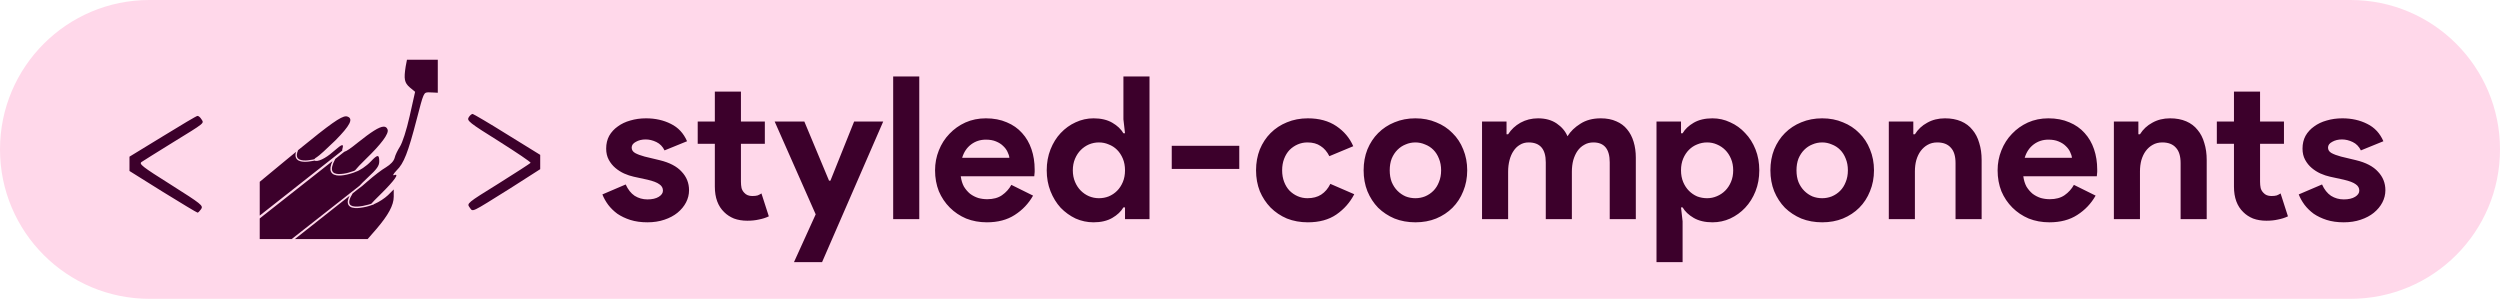
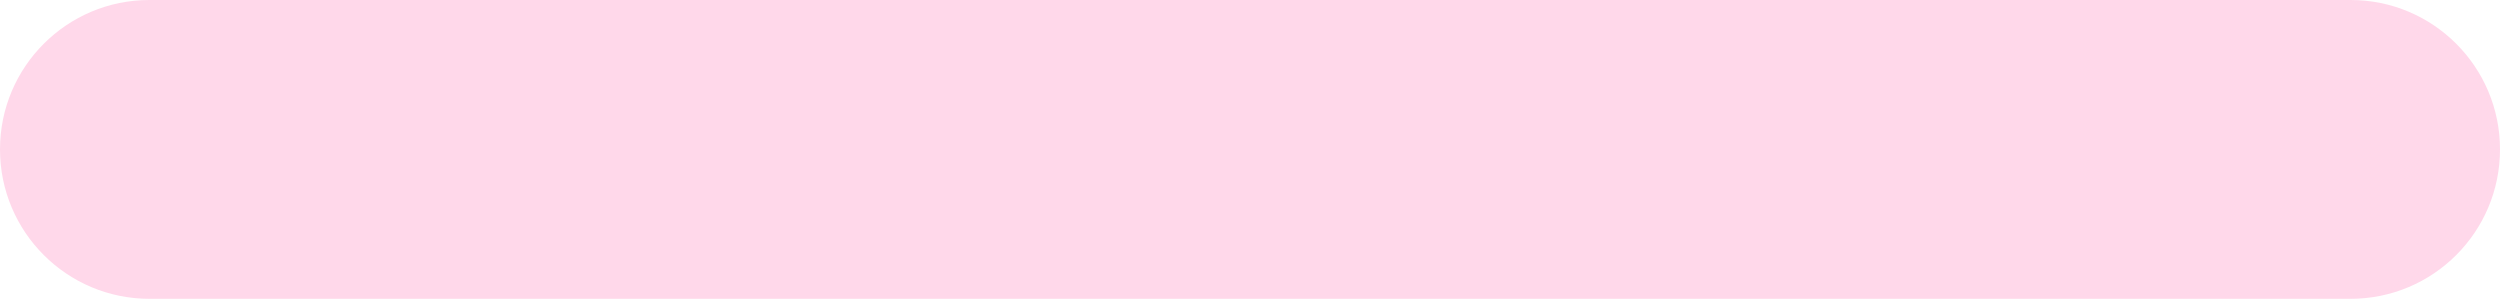
<svg xmlns="http://www.w3.org/2000/svg" width="251" height="30" viewBox="0 0 251 30" fill="none">
  <path d="M0 15C0 6.716 6.716 0 15 0H236C244.284 0 251 6.716 251 15V15C251 23.284 244.284 30 236 30H15C6.716 30 0 23.284 0 15V15Z" fill="#FFD8EA" />
-   <path d="M65 22.32C64.36 22.32 63.787 22.24 63.28 22.08C62.787 21.92 62.353 21.713 61.98 21.46C61.62 21.193 61.313 20.893 61.06 20.56C60.807 20.213 60.613 19.867 60.48 19.52L62.82 18.52C63.047 19.027 63.347 19.407 63.72 19.66C64.107 19.9 64.533 20.02 65 20.02C65.48 20.02 65.86 19.933 66.14 19.76C66.42 19.587 66.56 19.38 66.56 19.14C66.56 18.873 66.44 18.66 66.2 18.5C65.973 18.327 65.573 18.173 65 18.04L63.62 17.74C63.313 17.673 62.993 17.567 62.66 17.42C62.34 17.273 62.047 17.087 61.78 16.86C61.513 16.633 61.293 16.36 61.12 16.04C60.947 15.72 60.86 15.347 60.86 14.92C60.86 14.44 60.96 14.013 61.16 13.64C61.373 13.267 61.66 12.953 62.02 12.7C62.38 12.433 62.8 12.233 63.28 12.1C63.773 11.953 64.3 11.88 64.86 11.88C65.793 11.88 66.627 12.067 67.36 12.44C68.093 12.8 68.633 13.38 68.98 14.18L66.72 15.1C66.533 14.713 66.26 14.433 65.9 14.26C65.54 14.087 65.18 14 64.82 14C64.447 14 64.12 14.08 63.84 14.24C63.56 14.387 63.42 14.58 63.42 14.82C63.42 15.047 63.533 15.227 63.76 15.36C64 15.493 64.32 15.613 64.72 15.72L66.22 16.08C67.22 16.32 67.96 16.707 68.44 17.24C68.933 17.76 69.18 18.38 69.18 19.1C69.18 19.527 69.08 19.933 68.88 20.32C68.68 20.707 68.393 21.053 68.02 21.36C67.66 21.653 67.22 21.887 66.7 22.06C66.193 22.233 65.627 22.32 65 22.32ZM71.77 14.44H70.05V12.2H71.77V9.2H74.39V12.2H76.79V14.44H74.39V18.24C74.39 18.467 74.41 18.68 74.45 18.88C74.504 19.067 74.597 19.227 74.73 19.36C74.917 19.573 75.184 19.68 75.53 19.68C75.757 19.68 75.937 19.66 76.07 19.62C76.204 19.567 76.33 19.5 76.45 19.42L77.19 21.72C76.884 21.867 76.55 21.973 76.19 22.04C75.844 22.12 75.457 22.16 75.03 22.16C74.537 22.16 74.09 22.087 73.69 21.94C73.304 21.78 72.977 21.567 72.71 21.3C72.084 20.7 71.77 19.847 71.77 18.74V14.44ZM81.895 21.52L77.775 12.2H80.755L83.235 18.14H83.375L85.755 12.2H88.675L82.535 26.32H79.715L81.895 21.52ZM89.675 22V7.68H92.295V22H89.675ZM103.72 19.64C103.267 20.44 102.654 21.087 101.88 21.58C101.12 22.073 100.187 22.32 99.08 22.32C98.334 22.32 97.64 22.193 97 21.94C96.374 21.673 95.827 21.307 95.36 20.84C94.894 20.373 94.527 19.827 94.26 19.2C94.007 18.56 93.88 17.86 93.88 17.1C93.88 16.393 94.007 15.727 94.26 15.1C94.514 14.46 94.867 13.907 95.32 13.44C95.774 12.96 96.307 12.58 96.92 12.3C97.547 12.02 98.234 11.88 98.98 11.88C99.767 11.88 100.467 12.013 101.08 12.28C101.694 12.533 102.207 12.893 102.62 13.36C103.034 13.813 103.347 14.353 103.56 14.98C103.774 15.607 103.88 16.287 103.88 17.02C103.88 17.113 103.88 17.193 103.88 17.26C103.867 17.34 103.86 17.413 103.86 17.48C103.847 17.547 103.84 17.62 103.84 17.7H96.46C96.514 18.1 96.62 18.447 96.78 18.74C96.954 19.02 97.16 19.26 97.4 19.46C97.654 19.647 97.927 19.787 98.22 19.88C98.514 19.96 98.814 20 99.12 20C99.72 20 100.214 19.867 100.6 19.6C101 19.32 101.314 18.973 101.54 18.56L103.72 19.64ZM101.34 15.84C101.327 15.667 101.267 15.473 101.16 15.26C101.067 15.047 100.92 14.847 100.72 14.66C100.534 14.473 100.294 14.32 100 14.2C99.72 14.08 99.38 14.02 98.98 14.02C98.42 14.02 97.927 14.18 97.5 14.5C97.074 14.82 96.774 15.267 96.6 15.84H101.34ZM112.951 20.82H112.791C112.551 21.233 112.178 21.587 111.671 21.88C111.165 22.173 110.538 22.32 109.791 22.32C109.165 22.32 108.565 22.193 107.991 21.94C107.431 21.673 106.931 21.313 106.491 20.86C106.065 20.393 105.725 19.84 105.471 19.2C105.218 18.56 105.091 17.86 105.091 17.1C105.091 16.34 105.218 15.64 105.471 15C105.725 14.36 106.065 13.813 106.491 13.36C106.931 12.893 107.431 12.533 107.991 12.28C108.565 12.013 109.165 11.88 109.791 11.88C110.538 11.88 111.165 12.027 111.671 12.32C112.178 12.613 112.551 12.967 112.791 13.38H112.951L112.791 11.98V7.68H115.411V22H112.951V20.82ZM110.331 19.9C110.678 19.9 111.005 19.84 111.311 19.72C111.631 19.587 111.911 19.4 112.151 19.16C112.391 18.92 112.585 18.627 112.731 18.28C112.878 17.933 112.951 17.54 112.951 17.1C112.951 16.66 112.878 16.267 112.731 15.92C112.585 15.573 112.391 15.28 112.151 15.04C111.911 14.8 111.631 14.62 111.311 14.5C111.005 14.367 110.678 14.3 110.331 14.3C109.985 14.3 109.651 14.367 109.331 14.5C109.025 14.633 108.751 14.82 108.511 15.06C108.271 15.3 108.078 15.593 107.931 15.94C107.785 16.287 107.711 16.673 107.711 17.1C107.711 17.527 107.785 17.913 107.931 18.26C108.078 18.607 108.271 18.9 108.511 19.14C108.751 19.38 109.025 19.567 109.331 19.7C109.651 19.833 109.985 19.9 110.331 19.9ZM117.643 14.64H124.423V16.96H117.643V14.64ZM135.967 19.5C135.54 20.327 134.94 21.007 134.167 21.54C133.407 22.06 132.454 22.32 131.307 22.32C130.547 22.32 129.847 22.193 129.207 21.94C128.58 21.673 128.034 21.307 127.567 20.84C127.114 20.373 126.754 19.827 126.487 19.2C126.234 18.56 126.107 17.86 126.107 17.1C126.107 16.34 126.234 15.64 126.487 15C126.754 14.36 127.114 13.813 127.567 13.36C128.034 12.893 128.58 12.533 129.207 12.28C129.847 12.013 130.547 11.88 131.307 11.88C132.44 11.88 133.394 12.14 134.167 12.66C134.94 13.18 135.507 13.853 135.867 14.68L133.467 15.68C133.24 15.227 132.947 14.887 132.587 14.66C132.24 14.42 131.8 14.3 131.267 14.3C130.92 14.3 130.594 14.367 130.287 14.5C129.98 14.633 129.707 14.82 129.467 15.06C129.24 15.3 129.06 15.593 128.927 15.94C128.794 16.287 128.727 16.673 128.727 17.1C128.727 17.527 128.794 17.913 128.927 18.26C129.06 18.607 129.24 18.9 129.467 19.14C129.707 19.38 129.98 19.567 130.287 19.7C130.594 19.833 130.92 19.9 131.267 19.9C131.814 19.9 132.274 19.78 132.647 19.54C133.034 19.287 133.34 18.927 133.567 18.46L135.967 19.5ZM142.108 11.88C142.868 11.88 143.561 12.013 144.188 12.28C144.828 12.533 145.374 12.893 145.828 13.36C146.294 13.813 146.654 14.36 146.908 15C147.174 15.64 147.308 16.34 147.308 17.1C147.308 17.86 147.174 18.56 146.908 19.2C146.654 19.84 146.294 20.393 145.828 20.86C145.374 21.313 144.828 21.673 144.188 21.94C143.561 22.193 142.868 22.32 142.108 22.32C141.348 22.32 140.648 22.193 140.008 21.94C139.381 21.673 138.834 21.313 138.368 20.86C137.914 20.393 137.554 19.84 137.288 19.2C137.034 18.56 136.908 17.86 136.908 17.1C136.908 16.34 137.034 15.64 137.288 15C137.554 14.36 137.914 13.813 138.368 13.36C138.834 12.893 139.381 12.533 140.008 12.28C140.648 12.013 141.348 11.88 142.108 11.88ZM142.108 19.9C142.441 19.9 142.761 19.84 143.068 19.72C143.388 19.587 143.668 19.4 143.908 19.16C144.148 18.92 144.334 18.627 144.468 18.28C144.614 17.933 144.688 17.54 144.688 17.1C144.688 16.66 144.614 16.267 144.468 15.92C144.334 15.573 144.148 15.28 143.908 15.04C143.668 14.8 143.388 14.62 143.068 14.5C142.761 14.367 142.441 14.3 142.108 14.3C141.761 14.3 141.434 14.367 141.128 14.5C140.821 14.62 140.548 14.8 140.308 15.04C140.068 15.28 139.874 15.573 139.728 15.92C139.594 16.267 139.528 16.66 139.528 17.1C139.528 17.54 139.594 17.933 139.728 18.28C139.874 18.627 140.068 18.92 140.308 19.16C140.548 19.4 140.821 19.587 141.128 19.72C141.434 19.84 141.761 19.9 142.108 19.9ZM148.796 12.2H151.256V13.48H151.416C151.722 13 152.136 12.613 152.656 12.32C153.189 12.027 153.776 11.88 154.416 11.88C155.162 11.88 155.789 12.053 156.296 12.4C156.802 12.747 157.162 13.173 157.376 13.68C157.682 13.187 158.116 12.767 158.676 12.42C159.236 12.06 159.916 11.88 160.716 11.88C161.316 11.88 161.836 11.98 162.276 12.18C162.716 12.367 163.076 12.633 163.356 12.98C163.649 13.327 163.869 13.747 164.016 14.24C164.162 14.72 164.236 15.247 164.236 15.82V22H161.616V16.3C161.616 14.967 161.069 14.3 159.976 14.3C159.629 14.3 159.322 14.38 159.056 14.54C158.789 14.687 158.562 14.893 158.376 15.16C158.202 15.413 158.062 15.72 157.956 16.08C157.862 16.44 157.816 16.827 157.816 17.24V22H155.196V16.3C155.196 14.967 154.622 14.3 153.476 14.3C153.142 14.3 152.849 14.38 152.596 14.54C152.342 14.687 152.129 14.893 151.956 15.16C151.782 15.413 151.649 15.72 151.556 16.08C151.462 16.44 151.416 16.827 151.416 17.24V22H148.796V12.2ZM166.313 12.2H168.773V13.38H168.933C169.173 12.967 169.547 12.613 170.053 12.32C170.56 12.027 171.187 11.88 171.933 11.88C172.56 11.88 173.153 12.013 173.713 12.28C174.287 12.533 174.787 12.893 175.213 13.36C175.653 13.813 176 14.36 176.253 15C176.507 15.64 176.633 16.34 176.633 17.1C176.633 17.86 176.507 18.56 176.253 19.2C176 19.84 175.653 20.393 175.213 20.86C174.787 21.313 174.287 21.673 173.713 21.94C173.153 22.193 172.56 22.32 171.933 22.32C171.187 22.32 170.56 22.173 170.053 21.88C169.547 21.587 169.173 21.233 168.933 20.82H168.773L168.933 22.22V26.32H166.313V12.2ZM171.393 19.9C171.74 19.9 172.067 19.833 172.373 19.7C172.693 19.567 172.973 19.38 173.213 19.14C173.453 18.9 173.647 18.607 173.793 18.26C173.94 17.913 174.013 17.527 174.013 17.1C174.013 16.673 173.94 16.287 173.793 15.94C173.647 15.593 173.453 15.3 173.213 15.06C172.973 14.82 172.693 14.633 172.373 14.5C172.067 14.367 171.74 14.3 171.393 14.3C171.047 14.3 170.713 14.367 170.393 14.5C170.087 14.62 169.813 14.8 169.573 15.04C169.333 15.28 169.14 15.573 168.993 15.92C168.847 16.267 168.773 16.66 168.773 17.1C168.773 17.54 168.847 17.933 168.993 18.28C169.14 18.627 169.333 18.92 169.573 19.16C169.813 19.4 170.087 19.587 170.393 19.72C170.713 19.84 171.047 19.9 171.393 19.9ZM182.948 11.88C183.708 11.88 184.401 12.013 185.028 12.28C185.668 12.533 186.214 12.893 186.668 13.36C187.134 13.813 187.494 14.36 187.747 15C188.014 15.64 188.148 16.34 188.148 17.1C188.148 17.86 188.014 18.56 187.747 19.2C187.494 19.84 187.134 20.393 186.668 20.86C186.214 21.313 185.668 21.673 185.028 21.94C184.401 22.193 183.708 22.32 182.948 22.32C182.188 22.32 181.488 22.193 180.848 21.94C180.221 21.673 179.674 21.313 179.208 20.86C178.754 20.393 178.394 19.84 178.128 19.2C177.874 18.56 177.748 17.86 177.748 17.1C177.748 16.34 177.874 15.64 178.128 15C178.394 14.36 178.754 13.813 179.208 13.36C179.674 12.893 180.221 12.533 180.848 12.28C181.488 12.013 182.188 11.88 182.948 11.88ZM182.948 19.9C183.281 19.9 183.601 19.84 183.908 19.72C184.228 19.587 184.508 19.4 184.748 19.16C184.988 18.92 185.174 18.627 185.308 18.28C185.454 17.933 185.528 17.54 185.528 17.1C185.528 16.66 185.454 16.267 185.308 15.92C185.174 15.573 184.988 15.28 184.748 15.04C184.508 14.8 184.228 14.62 183.908 14.5C183.601 14.367 183.281 14.3 182.948 14.3C182.601 14.3 182.274 14.367 181.968 14.5C181.661 14.62 181.388 14.8 181.148 15.04C180.908 15.28 180.714 15.573 180.568 15.92C180.434 16.267 180.368 16.66 180.368 17.1C180.368 17.54 180.434 17.933 180.568 18.28C180.714 18.627 180.908 18.92 181.148 19.16C181.388 19.4 181.661 19.587 181.968 19.72C182.274 19.84 182.601 19.9 182.948 19.9ZM192.096 13.48H192.256C192.562 12.987 192.976 12.6 193.496 12.32C194.016 12.027 194.609 11.88 195.276 11.88C195.889 11.88 196.429 11.98 196.896 12.18C197.362 12.38 197.742 12.667 198.036 13.04C198.342 13.4 198.569 13.84 198.716 14.36C198.876 14.867 198.956 15.433 198.956 16.06V22H196.336V16.38C196.336 15.673 196.176 15.153 195.856 14.82C195.549 14.473 195.096 14.3 194.496 14.3C194.136 14.3 193.816 14.38 193.536 14.54C193.269 14.687 193.036 14.893 192.836 15.16C192.649 15.413 192.502 15.72 192.396 16.08C192.302 16.427 192.256 16.8 192.256 17.2V22H189.636V12.2H192.096V13.48ZM210.4 19.64C209.947 20.44 209.333 21.087 208.56 21.58C207.8 22.073 206.867 22.32 205.76 22.32C205.013 22.32 204.32 22.193 203.68 21.94C203.053 21.673 202.507 21.307 202.04 20.84C201.573 20.373 201.207 19.827 200.94 19.2C200.687 18.56 200.56 17.86 200.56 17.1C200.56 16.393 200.687 15.727 200.94 15.1C201.193 14.46 201.547 13.907 202 13.44C202.453 12.96 202.987 12.58 203.6 12.3C204.227 12.02 204.913 11.88 205.66 11.88C206.447 11.88 207.147 12.013 207.76 12.28C208.373 12.533 208.887 12.893 209.3 13.36C209.713 13.813 210.027 14.353 210.24 14.98C210.453 15.607 210.56 16.287 210.56 17.02C210.56 17.113 210.56 17.193 210.56 17.26C210.547 17.34 210.54 17.413 210.54 17.48C210.527 17.547 210.52 17.62 210.52 17.7H203.14C203.193 18.1 203.3 18.447 203.46 18.74C203.633 19.02 203.84 19.26 204.08 19.46C204.333 19.647 204.607 19.787 204.9 19.88C205.193 19.96 205.493 20 205.8 20C206.4 20 206.893 19.867 207.28 19.6C207.68 19.32 207.993 18.973 208.22 18.56L210.4 19.64ZM208.02 15.84C208.007 15.667 207.947 15.473 207.84 15.26C207.747 15.047 207.6 14.847 207.4 14.66C207.213 14.473 206.973 14.32 206.68 14.2C206.4 14.08 206.06 14.02 205.66 14.02C205.1 14.02 204.607 14.18 204.18 14.5C203.753 14.82 203.453 15.267 203.28 15.84H208.02ZM214.693 13.48H214.853C215.16 12.987 215.573 12.6 216.093 12.32C216.613 12.027 217.207 11.88 217.873 11.88C218.487 11.88 219.027 11.98 219.493 12.18C219.96 12.38 220.34 12.667 220.633 13.04C220.94 13.4 221.167 13.84 221.313 14.36C221.473 14.867 221.553 15.433 221.553 16.06V22H218.933V16.38C218.933 15.673 218.773 15.153 218.453 14.82C218.147 14.473 217.693 14.3 217.093 14.3C216.733 14.3 216.413 14.38 216.133 14.54C215.867 14.687 215.633 14.893 215.433 15.16C215.247 15.413 215.1 15.72 214.993 16.08C214.9 16.427 214.853 16.8 214.853 17.2V22H212.233V12.2H214.693V13.48ZM224.29 14.44H222.57V12.2H224.29V9.2H226.91V12.2H229.31V14.44H226.91V18.24C226.91 18.467 226.93 18.68 226.97 18.88C227.023 19.067 227.117 19.227 227.25 19.36C227.437 19.573 227.703 19.68 228.05 19.68C228.277 19.68 228.457 19.66 228.59 19.62C228.723 19.567 228.85 19.5 228.97 19.42L229.71 21.72C229.403 21.867 229.07 21.973 228.71 22.04C228.363 22.12 227.977 22.16 227.55 22.16C227.057 22.16 226.61 22.087 226.21 21.94C225.823 21.78 225.497 21.567 225.23 21.3C224.603 20.7 224.29 19.847 224.29 18.74V14.44ZM235.312 22.32C234.673 22.32 234.099 22.24 233.593 22.08C233.099 21.92 232.666 21.713 232.293 21.46C231.933 21.193 231.626 20.893 231.373 20.56C231.119 20.213 230.926 19.867 230.793 19.52L233.133 18.52C233.359 19.027 233.659 19.407 234.033 19.66C234.419 19.9 234.846 20.02 235.312 20.02C235.793 20.02 236.173 19.933 236.453 19.76C236.733 19.587 236.873 19.38 236.873 19.14C236.873 18.873 236.753 18.66 236.513 18.5C236.286 18.327 235.886 18.173 235.312 18.04L233.933 17.74C233.626 17.673 233.306 17.567 232.973 17.42C232.653 17.273 232.359 17.087 232.093 16.86C231.826 16.633 231.606 16.36 231.433 16.04C231.259 15.72 231.173 15.347 231.173 14.92C231.173 14.44 231.273 14.013 231.473 13.64C231.686 13.267 231.973 12.953 232.333 12.7C232.693 12.433 233.113 12.233 233.593 12.1C234.086 11.953 234.613 11.88 235.173 11.88C236.106 11.88 236.939 12.067 237.673 12.44C238.406 12.8 238.946 13.38 239.293 14.18L237.033 15.1C236.846 14.713 236.573 14.433 236.213 14.26C235.853 14.087 235.493 14 235.133 14C234.759 14 234.433 14.08 234.153 14.24C233.873 14.387 233.733 14.58 233.733 14.82C233.733 15.047 233.846 15.227 234.073 15.36C234.313 15.493 234.633 15.613 235.033 15.72L236.533 16.08C237.533 16.32 238.273 16.707 238.753 17.24C239.246 17.76 239.493 18.38 239.493 19.1C239.493 19.527 239.393 19.933 239.193 20.32C238.993 20.707 238.706 21.053 238.333 21.36C237.973 21.653 237.533 21.887 237.013 22.06C236.506 22.233 235.939 22.32 235.312 22.32Z" fill="#3C002B" />
-   <path d="M40.859 6L40.73 6.672C40.531 7.945 40.603 8.309 41.15 8.782L41.677 9.218L41.131 11.655C40.804 13.108 40.404 14.326 40.15 14.727C39.931 15.072 39.677 15.581 39.622 15.854C39.531 16.18 39.222 16.509 38.749 16.799C38.332 17.036 37.512 17.672 36.931 18.182C36.467 18.6 36.148 18.856 35.974 18.966L35.407 19.414C35.225 19.706 35.122 19.942 35.083 20.12C35.043 20.304 35.065 20.426 35.124 20.515C35.18 20.601 35.278 20.662 35.412 20.699C35.571 20.736 35.734 20.75 35.897 20.739C36.265 20.714 36.629 20.649 36.983 20.546C37.103 20.514 37.198 20.483 37.28 20.455C37.407 20.299 37.701 20.003 38.222 19.49C39.603 18.127 40.131 17.381 39.586 17.582C39.385 17.655 39.476 17.473 39.821 17.108C40.55 16.399 40.967 15.326 41.84 11.964C42.531 9.309 42.531 9.271 43.039 9.271C43.278 9.271 43.954 9.313 43.954 9.313V6H42.404H40.859ZM47.455 11.438C47.345 11.438 47.163 11.603 47.055 11.785C46.856 12.112 47.091 12.311 50.091 14.184C51.873 15.313 53.309 16.275 53.273 16.349C53.237 16.402 51.782 17.349 50.038 18.44C46.873 20.402 46.856 20.421 47.146 20.821C47.51 21.294 47.146 21.457 51.254 18.893L54.237 16.985V15.548L50.909 13.493C49.11 12.366 47.546 11.457 47.455 11.438ZM19.818 11.639C19.727 11.639 18.163 12.567 16.364 13.675L13 15.73V17.167L16.345 19.258C18.201 20.402 19.765 21.349 19.837 21.349C19.909 21.349 20.055 21.184 20.201 20.985C20.419 20.639 20.235 20.493 17.163 18.548C14.237 16.711 13.928 16.457 14.22 16.258C14.402 16.131 15.784 15.275 17.275 14.349C20.675 12.258 20.493 12.402 20.22 11.966C20.112 11.785 19.928 11.622 19.82 11.639H19.818ZM34.739 11.679C34.237 11.675 33.158 12.44 29.928 15.077C29.789 15.409 29.777 15.637 29.84 15.785C29.881 15.887 29.957 15.957 30.062 16.009C30.165 16.06 30.299 16.091 30.447 16.103C30.741 16.129 31.088 16.082 31.368 16.027L31.557 15.985C31.621 15.898 31.706 15.828 31.804 15.782C32.003 15.672 32.84 14.909 33.677 14.091C35.15 12.6 35.495 11.926 34.895 11.708C34.846 11.688 34.792 11.678 34.739 11.679ZM38.512 12.715C38.07 12.727 37.275 13.239 35.912 14.326C35.228 14.881 34.795 15.18 34.564 15.242L33.663 15.954C33.325 16.572 33.275 16.955 33.364 17.167C33.387 17.219 33.419 17.266 33.46 17.305C33.501 17.345 33.549 17.376 33.601 17.397C33.733 17.449 33.873 17.475 34.014 17.474C34.351 17.471 34.686 17.422 35.01 17.328C35.179 17.283 35.346 17.23 35.51 17.17L35.56 17.149L35.651 17.101C35.823 16.88 36.218 16.462 36.713 15.981C38.277 14.473 39.076 13.4 38.912 13C38.839 12.806 38.711 12.708 38.512 12.715ZM34.347 14.57C34.22 14.584 33.935 14.804 33.421 15.254C32.679 15.911 31.869 16.289 31.589 16.12C31.524 16.135 31.459 16.149 31.393 16.162C31.108 16.218 30.753 16.265 30.435 16.239C30.285 16.23 30.138 16.193 30.002 16.131C29.873 16.072 29.77 15.968 29.713 15.838C29.649 15.684 29.649 15.491 29.722 15.246L28.605 16.163L26.077 18.254V21.644L34.359 15.12C34.358 15.049 34.367 14.978 34.387 14.909C34.45 14.679 34.447 14.562 34.347 14.572V14.57ZM37.911 15.668C37.785 15.668 37.576 15.845 37.24 16.201C36.785 16.687 36.069 17.158 35.689 17.254L35.631 17.285C35.568 17.311 35.505 17.335 35.442 17.357C35.339 17.392 35.205 17.433 35.05 17.474C34.74 17.558 34.356 17.636 34.012 17.627C33.85 17.627 33.69 17.595 33.539 17.534C33.398 17.476 33.285 17.365 33.223 17.225C33.124 16.986 33.163 16.651 33.381 16.175L26.076 21.93V24H29.285L36.093 18.653C36.27 18.457 36.536 18.189 36.895 17.854C37.857 16.962 38.076 16.655 38.076 16.199C38.076 15.845 38.036 15.667 37.911 15.667V15.668ZM39.531 19.019L38.949 19.6C38.622 19.909 38.039 20.29 37.641 20.454L37.562 20.488L37.557 20.497L37.539 20.514C37.524 20.526 37.517 20.527 37.505 20.533C37.346 20.593 37.184 20.646 37.021 20.692C36.657 20.798 36.282 20.865 35.904 20.89C35.725 20.901 35.545 20.886 35.371 20.844C35.22 20.81 35.087 20.722 34.997 20.596C34.914 20.469 34.89 20.299 34.936 20.089C34.973 19.94 35.028 19.796 35.1 19.66L29.607 24H36.912L37.785 23C38.984 21.601 39.531 20.601 39.531 19.746V19.019Z" fill="#3C002B" />
</svg>